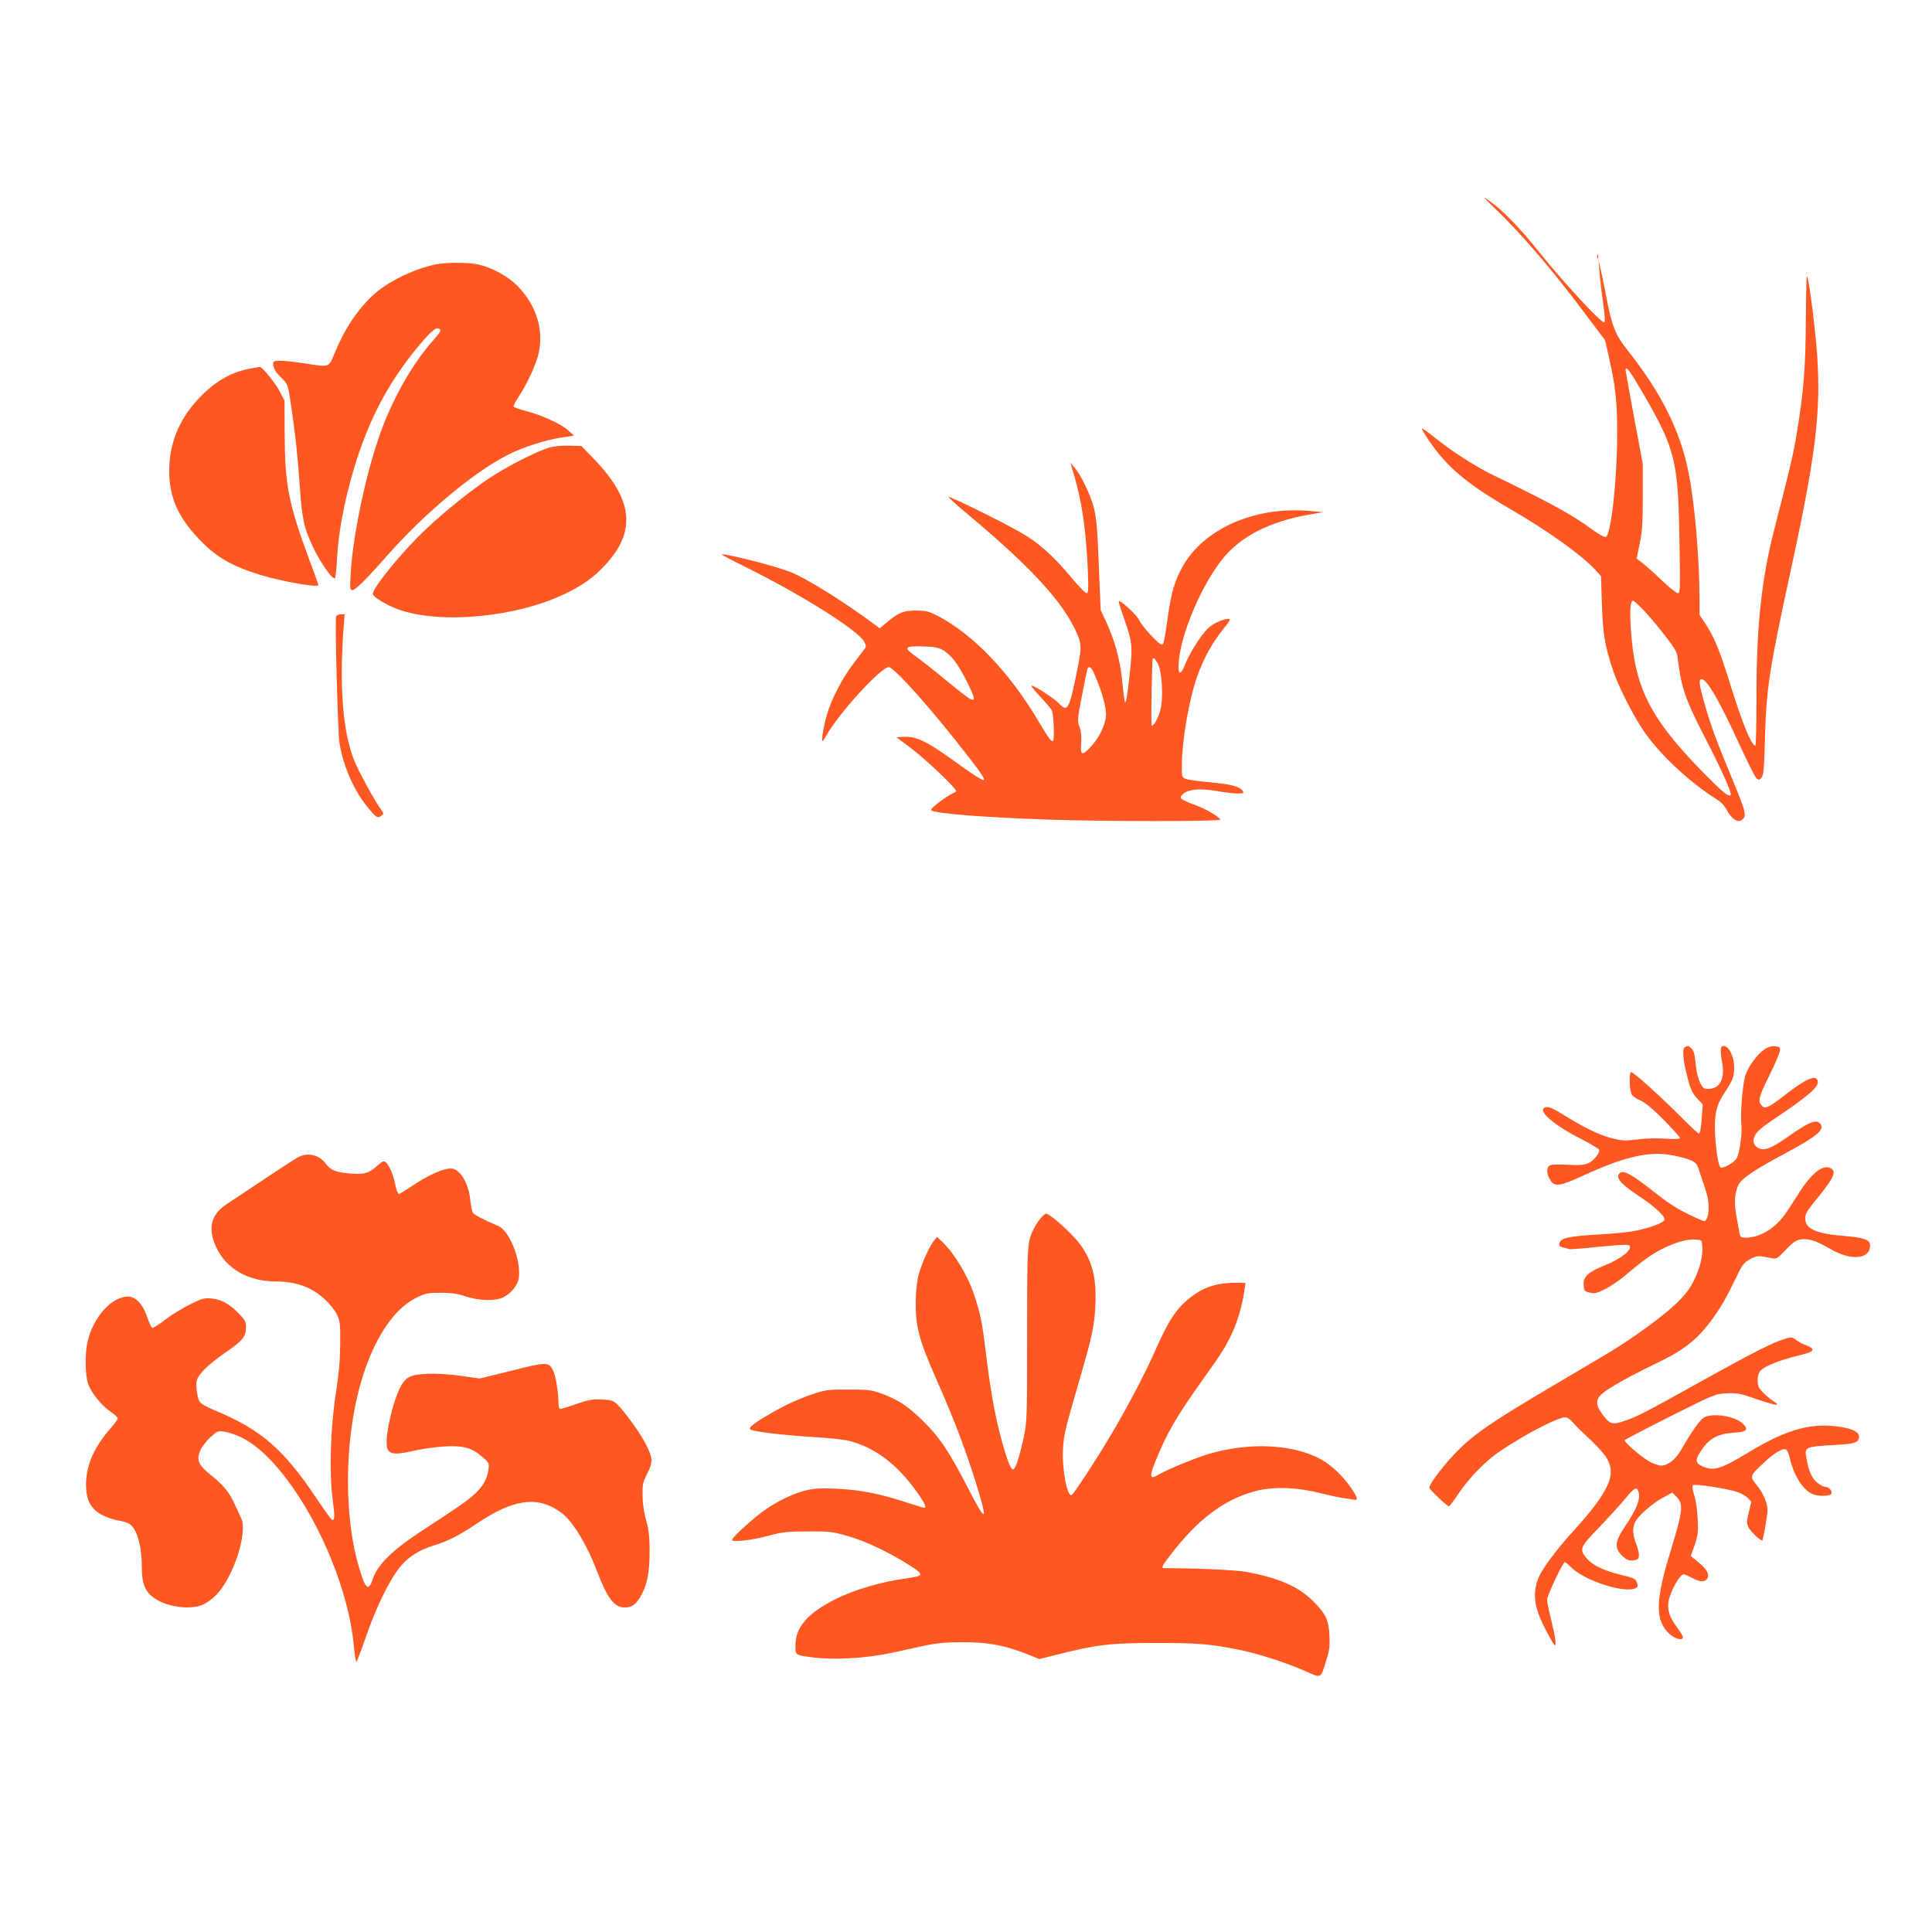
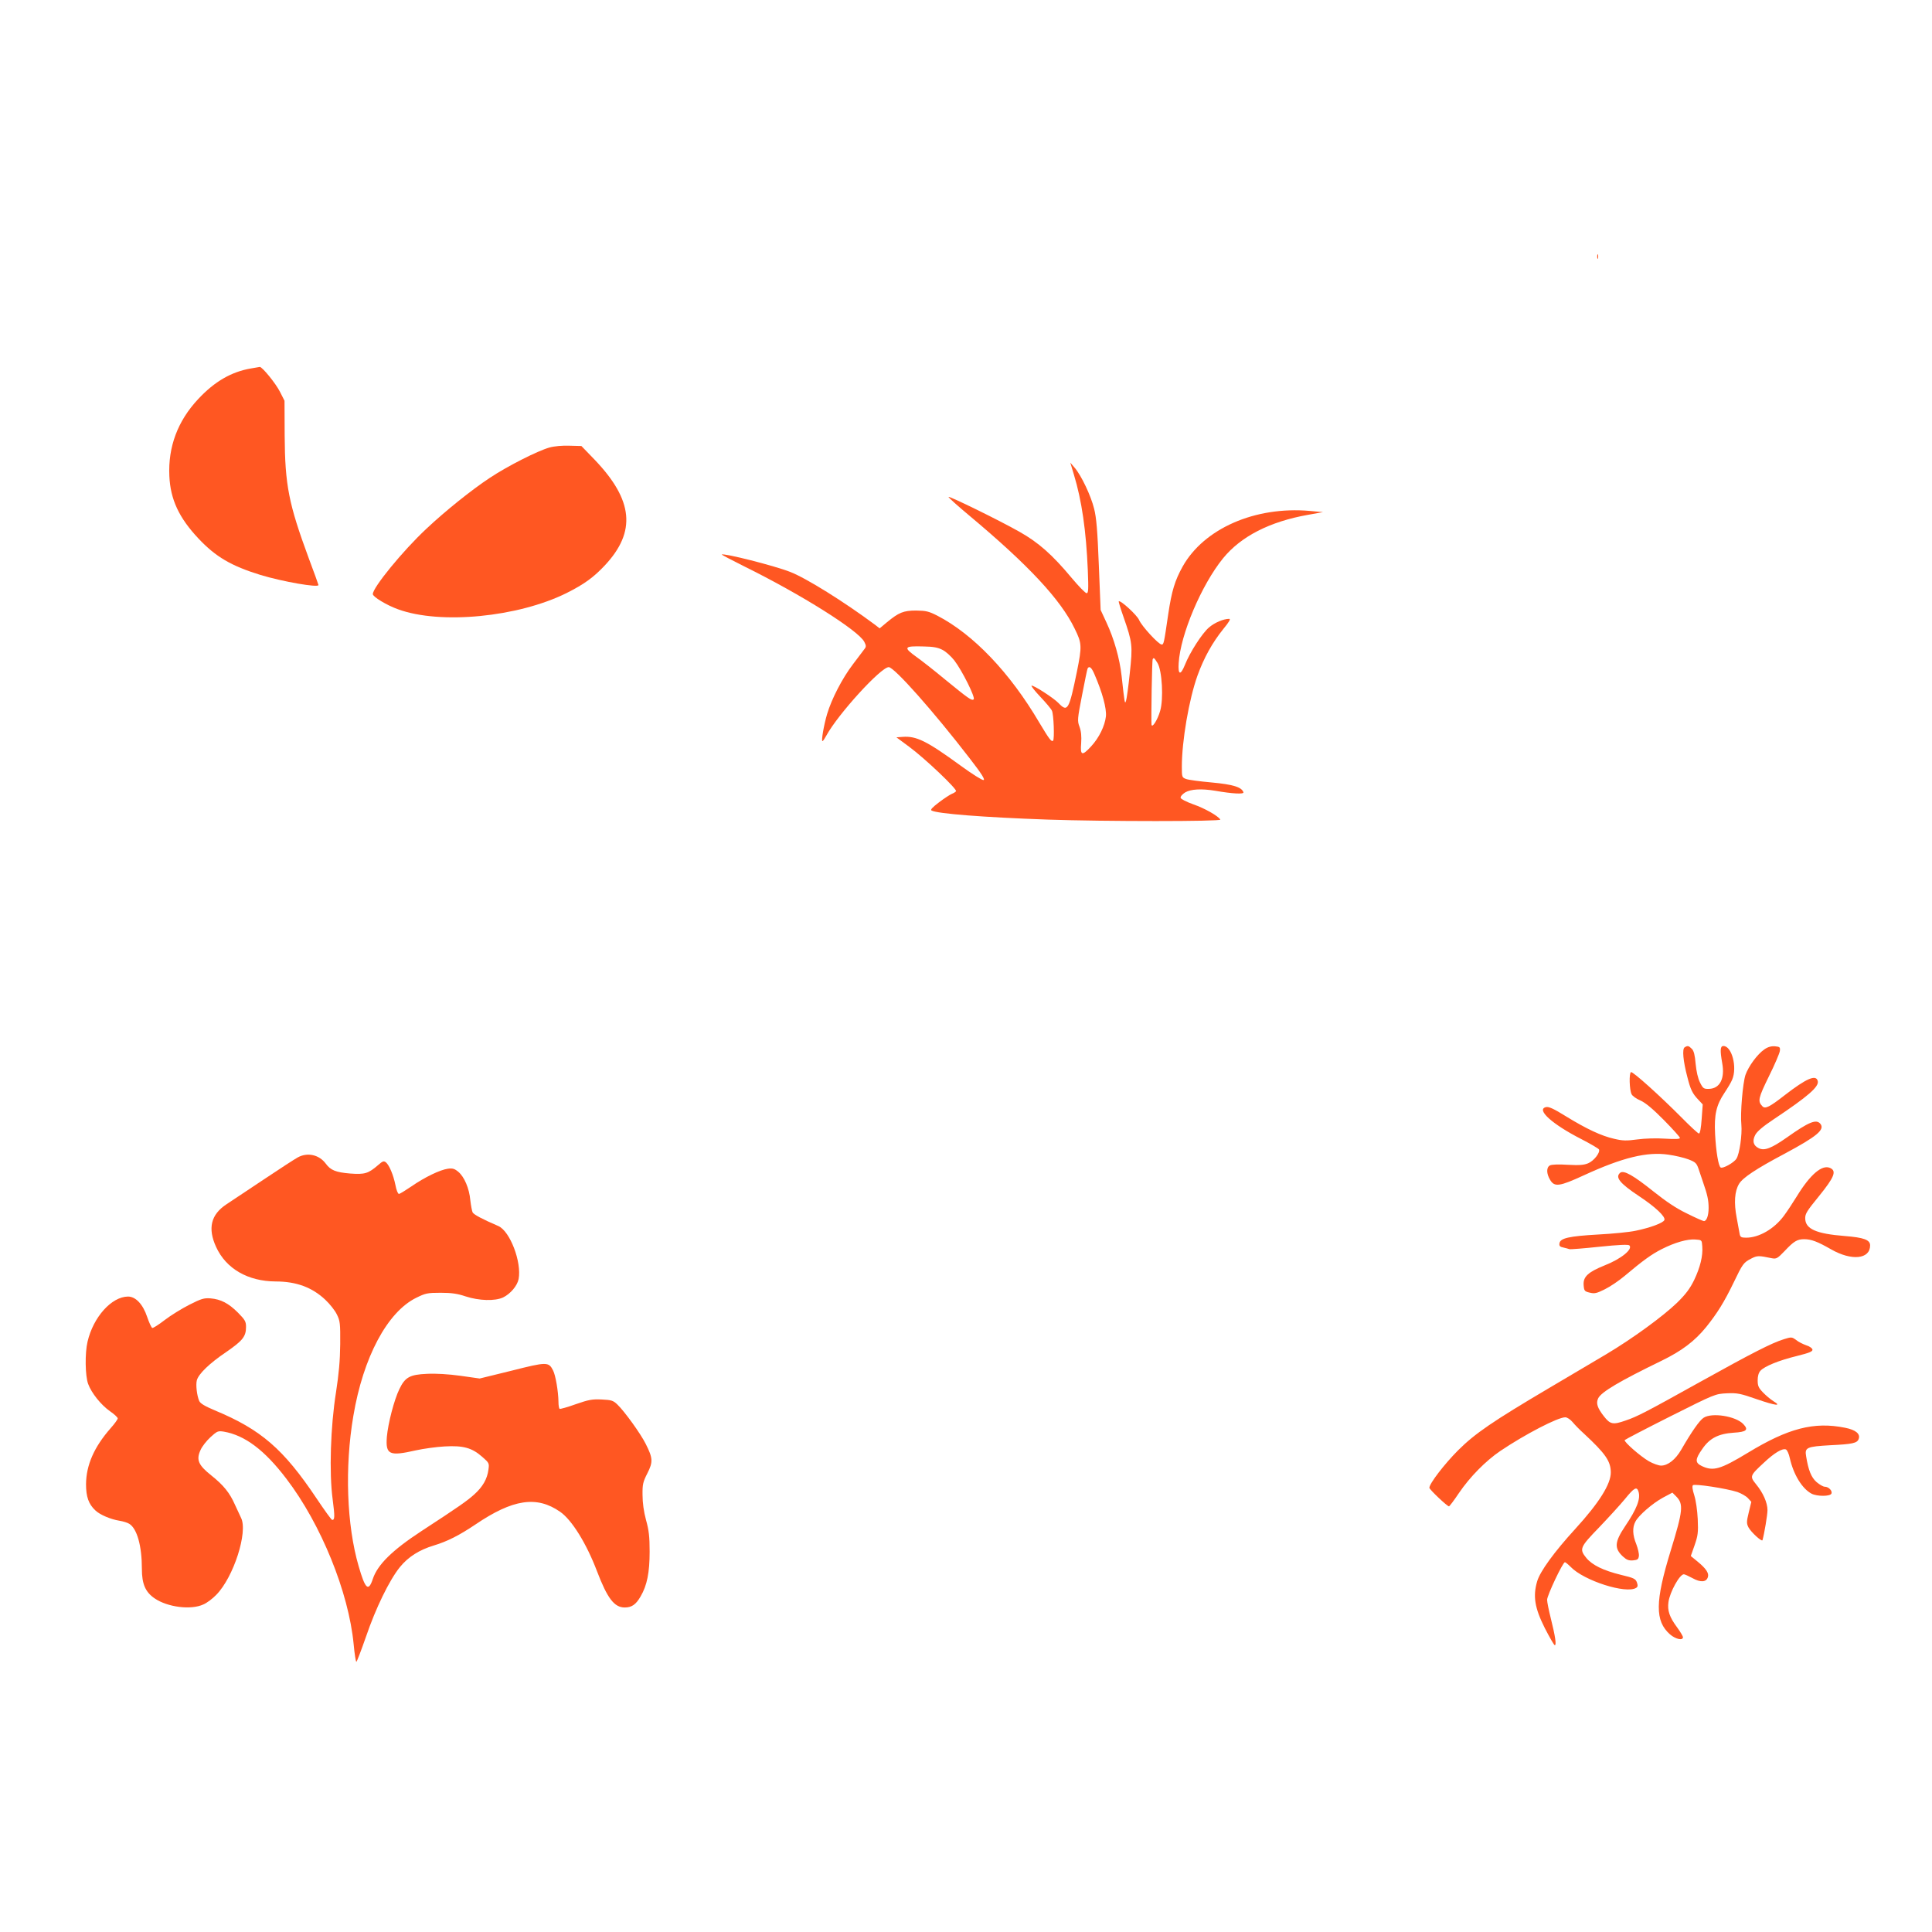
<svg xmlns="http://www.w3.org/2000/svg" version="1.0" width="1280pt" height="1280pt" viewBox="0 0 1280 1280" preserveAspectRatio="xMidYMid meet">
  <g transform="translate(0,1280) scale(0.1,-0.1)" fill="#ff5722" stroke="none">
-     <path d="M9899 11424 c164 -154 381 -406 589 -684 l146 -194 23 -101 c47 -206 58 -309 57 -535 -1 -301 -42 -661 -76 -668 -9 -2 -47 19 -85 47 -146 106 -274 176 -668 367 -112 54 -273 159 -382 247 -46 37 -83 63 -83 58 0 -5 19 -38 43 -74 122 -181 252 -291 547 -462 244 -141 467 -301 557 -398 l40 -44 6 -184 c6 -195 19 -277 72 -435 35 -106 121 -278 195 -392 100 -155 305 -349 492 -467 31 -19 55 -45 70 -74 27 -53 69 -82 94 -66 39 25 34 47 -52 256 -112 269 -148 367 -189 511 -38 131 -43 168 -21 168 35 0 120 -146 256 -445 51 -110 99 -206 108 -213 14 -11 20 -10 33 7 13 16 17 59 22 243 9 345 26 460 172 1133 183 843 210 1111 159 1590 -19 181 -45 355 -53 355 -3 0 -6 -129 -7 -288 -1 -309 -14 -478 -60 -752 -23 -142 -43 -224 -147 -630 -86 -331 -120 -647 -120 -1107 0 -183 -3 -333 -7 -333 -26 0 -85 144 -166 404 -71 229 -104 309 -164 402 l-40 60 0 105 c-1 276 -33 649 -75 849 -56 271 -179 517 -399 796 -85 107 -107 162 -146 369 -12 61 -27 137 -35 170 l-14 60 6 -75 c3 -41 13 -131 23 -200 12 -77 15 -129 9 -135 -14 -14 -274 267 -448 485 -101 126 -206 236 -283 296 -31 24 -59 44 -62 44 -4 0 25 -30 63 -66z m983 -1224 c219 -378 236 -447 245 -992 5 -312 5 -338 -11 -338 -9 0 -56 37 -104 83 -48 46 -105 97 -128 115 l-41 31 20 98 c17 81 21 136 21 313 l0 215 -57 305 c-31 168 -57 311 -57 318 0 34 29 -5 112 -148z m9 -1444 c33 -36 96 -110 139 -166 66 -84 80 -108 85 -148 24 -201 49 -273 185 -537 106 -205 176 -362 166 -372 -14 -14 -55 20 -178 145 -361 368 -461 570 -484 970 -7 120 -2 172 16 172 6 0 37 -29 71 -64z" />
    <path d="M10582 11100 c0 -14 2 -19 5 -12 2 6 2 18 0 25 -3 6 -5 1 -5 -13z" />
-     <path d="M2891 11049 c-140 -27 -314 -111 -409 -195 -107 -96 -194 -224 -262 -386 -45 -108 -29 -102 -211 -74 -59 9 -127 16 -153 16 -40 0 -46 -3 -46 -21 0 -29 17 -57 60 -98 35 -34 38 -41 54 -146 31 -209 46 -341 61 -550 16 -236 28 -291 89 -420 52 -109 135 -225 146 -204 4 8 10 66 13 129 11 206 66 469 147 704 91 264 202 466 372 678 89 109 132 150 153 142 23 -9 19 -18 -41 -86 -129 -146 -256 -368 -337 -588 -98 -265 -189 -689 -204 -952 -5 -97 -4 -108 11 -108 20 0 89 68 223 220 253 288 582 563 812 679 89 46 252 98 350 112 l84 13 -41 37 c-48 42 -180 102 -285 128 -39 10 -73 23 -74 28 -2 6 13 34 33 64 50 74 110 202 129 274 41 159 -5 320 -129 453 -66 70 -176 131 -274 151 -61 13 -207 13 -271 0z" />
    <path d="M1663 10359 c-130 -22 -242 -87 -350 -203 -136 -145 -200 -317 -191 -510 7 -155 64 -277 193 -414 114 -121 216 -181 410 -241 149 -45 385 -86 385 -67 0 3 -29 83 -65 179 -132 358 -157 482 -159 812 l-1 230 -30 59 c-28 56 -119 167 -134 165 -3 -1 -29 -5 -58 -10z" />
    <path d="M3640 9835 c-78 -22 -278 -123 -395 -201 -120 -79 -297 -221 -422 -339 -153 -143 -353 -387 -353 -431 0 -18 92 -74 168 -101 280 -102 794 -52 1116 108 117 59 178 103 254 184 208 223 188 431 -68 699 l-88 91 -78 2 c-47 2 -102 -3 -134 -12z" />
    <path d="M7115 9655 c52 -171 81 -371 92 -632 5 -129 4 -153 -8 -153 -8 0 -52 45 -98 100 -130 156 -221 236 -347 307 -134 76 -463 237 -470 231 -2 -3 60 -59 138 -124 391 -327 605 -556 698 -749 48 -97 49 -115 15 -284 -52 -254 -62 -272 -121 -210 -33 35 -172 124 -180 116 -3 -3 23 -36 59 -74 35 -37 70 -78 76 -91 12 -22 18 -188 8 -199 -11 -10 -25 9 -91 119 -195 332 -438 586 -676 709 -57 29 -75 33 -140 34 -85 0 -115 -13 -193 -77 l-49 -41 -31 24 c-206 153 -456 309 -562 350 -107 42 -441 126 -453 115 -1 -2 66 -37 150 -79 377 -186 755 -424 794 -499 13 -25 13 -33 2 -47 -7 -10 -42 -56 -77 -102 -71 -93 -141 -229 -171 -329 -22 -74 -40 -180 -31 -180 4 0 15 17 26 37 76 140 361 453 413 453 37 0 300 -297 537 -605 80 -103 103 -141 91 -143 -9 -2 -77 41 -151 95 -225 164 -294 198 -385 191 l-41 -3 85 -63 c102 -75 318 -280 310 -294 -3 -5 -16 -13 -27 -17 -12 -5 -51 -30 -85 -56 -45 -34 -60 -50 -50 -55 38 -21 344 -45 768 -60 379 -13 1153 -13 1145 0 -15 25 -106 76 -179 101 -47 17 -82 35 -84 43 -2 9 11 24 30 36 37 22 108 26 199 11 115 -20 192 -24 187 -10 -11 34 -69 52 -211 65 -78 7 -154 17 -169 23 -27 10 -28 13 -28 81 0 171 47 446 104 605 42 116 97 216 171 308 38 46 50 67 39 67 -38 0 -97 -25 -134 -57 -45 -38 -127 -165 -160 -249 -29 -71 -46 -66 -41 12 11 189 151 519 294 695 118 145 309 243 562 288 l100 18 -87 8 c-363 32 -702 -117 -843 -369 -51 -92 -72 -160 -95 -314 -29 -199 -30 -202 -44 -202 -20 0 -132 122 -149 162 -13 32 -124 134 -135 124 -2 -2 12 -48 31 -102 60 -172 62 -190 42 -375 -9 -89 -21 -172 -25 -183 -8 -23 -9 -17 -29 165 -13 117 -50 247 -101 356 l-38 82 -12 297 c-9 229 -16 314 -31 373 -21 86 -85 221 -129 272 l-29 34 24 -80z m-870 -1161 c22 -11 57 -43 78 -70 52 -68 140 -245 128 -257 -12 -12 -35 5 -193 134 -66 55 -149 120 -184 145 -92 66 -87 75 46 71 64 -1 95 -7 125 -23z m1424 -87 c30 -49 41 -239 17 -318 -17 -59 -54 -117 -57 -89 -3 34 3 426 8 433 7 12 10 9 32 -26z m-418 -74 c53 -122 81 -227 76 -279 -7 -63 -45 -142 -99 -200 -59 -64 -72 -60 -65 22 3 47 0 79 -11 109 -15 40 -14 50 17 210 18 93 34 172 37 177 11 18 26 6 45 -39z" />
-     <path d="M2227 8716 c-9 -23 11 -767 22 -838 25 -152 92 -308 181 -419 61 -76 71 -83 96 -64 18 13 18 14 -3 44 -38 50 -149 254 -176 322 -76 189 -100 492 -70 887 l6 82 -26 0 c-13 0 -27 -6 -30 -14z" />
    <path d="M11161 5861 c-17 -11 -10 -90 18 -196 21 -84 34 -110 73 -151 l29 -31 -7 -96 c-4 -60 -11 -97 -18 -97 -6 0 -58 48 -116 107 -141 142 -321 304 -334 300 -14 -5 -11 -119 4 -147 6 -12 32 -30 58 -41 32 -14 81 -54 155 -129 59 -60 107 -113 107 -119 0 -8 -30 -9 -97 -5 -57 4 -134 2 -185 -5 -73 -10 -98 -9 -153 4 -85 19 -183 65 -320 149 -82 51 -115 66 -133 61 -66 -16 41 -113 235 -212 62 -32 115 -63 117 -69 8 -21 -34 -75 -72 -91 -29 -12 -58 -14 -136 -10 -59 4 -106 2 -117 -4 -25 -13 -24 -55 1 -96 29 -49 62 -44 225 31 254 117 418 157 559 136 44 -6 103 -20 132 -31 47 -18 54 -25 67 -62 8 -23 22 -64 31 -92 28 -80 36 -117 36 -168 0 -50 -13 -87 -31 -87 -6 0 -56 22 -112 50 -71 34 -138 79 -222 146 -134 107 -197 143 -221 124 -35 -30 -2 -70 124 -154 109 -72 178 -137 169 -159 -7 -19 -93 -51 -190 -71 -41 -9 -153 -20 -249 -25 -193 -11 -251 -24 -256 -58 -3 -17 3 -24 25 -28 15 -4 34 -8 41 -11 7 -2 96 5 199 16 125 13 191 16 198 9 25 -25 -55 -90 -165 -133 -109 -44 -142 -75 -138 -130 3 -38 6 -42 40 -50 32 -8 46 -5 100 22 35 17 94 57 132 89 120 101 179 144 247 178 85 43 168 67 221 63 43 -3 43 -3 46 -46 5 -63 -14 -139 -54 -223 -27 -55 -54 -92 -112 -149 -94 -91 -297 -239 -470 -342 -70 -41 -239 -142 -377 -223 -374 -221 -493 -302 -605 -414 -89 -89 -190 -220 -190 -248 0 -11 118 -123 130 -123 3 0 33 39 65 87 74 109 178 214 275 280 165 111 381 223 430 223 13 0 34 -14 49 -32 14 -17 48 -52 76 -77 141 -131 176 -181 177 -255 1 -77 -76 -201 -236 -376 -138 -151 -233 -281 -252 -347 -29 -99 -16 -177 51 -310 32 -62 61 -113 66 -113 12 0 3 60 -27 180 -13 52 -24 106 -24 121 0 29 104 249 118 249 4 0 21 -14 38 -31 87 -91 367 -181 434 -139 11 7 12 15 5 36 -9 24 -20 30 -105 50 -118 29 -191 65 -230 112 -48 59 -43 71 84 202 62 65 140 150 172 189 61 75 78 84 89 50 16 -48 -10 -115 -89 -232 -69 -103 -72 -145 -14 -199 25 -23 39 -28 67 -26 30 3 36 7 39 29 2 14 -6 49 -17 78 -25 61 -27 111 -6 150 21 41 113 121 183 159 l62 33 24 -24 c51 -51 47 -93 -35 -360 -104 -338 -105 -467 -5 -555 37 -32 86 -43 86 -19 0 7 -18 37 -40 67 -49 66 -64 110 -56 166 9 66 74 184 102 184 6 0 32 -12 58 -26 52 -29 91 -27 101 7 9 26 -12 57 -68 103 l-45 37 25 71 c22 63 25 85 21 173 -3 59 -12 123 -23 158 -12 37 -15 61 -9 67 11 11 221 -21 295 -45 25 -9 57 -27 69 -40 l23 -25 -17 -70 c-15 -62 -15 -73 -2 -99 17 -32 89 -98 93 -85 12 43 33 167 33 199 0 49 -29 115 -76 172 -42 52 -41 56 52 142 70 66 123 97 146 88 8 -3 20 -29 26 -58 25 -110 82 -202 144 -235 37 -19 124 -19 132 1 7 18 -19 45 -44 45 -11 0 -35 14 -55 31 -35 31 -54 78 -69 171 -10 58 3 64 160 73 148 7 178 14 188 41 13 34 -19 61 -91 75 -205 41 -375 -3 -643 -166 -182 -110 -229 -124 -305 -88 -46 22 -45 45 3 113 49 72 107 101 208 108 86 5 100 19 64 57 -50 53 -208 78 -263 42 -27 -17 -80 -93 -148 -211 -38 -66 -89 -106 -134 -106 -16 0 -53 13 -81 29 -57 33 -166 129 -160 140 3 4 139 75 302 157 297 149 297 149 375 153 69 3 89 -1 198 -39 128 -44 168 -48 110 -13 -19 12 -50 38 -69 58 -29 30 -35 43 -35 80 0 27 6 50 18 63 27 30 122 69 241 98 84 21 106 30 104 43 -2 9 -20 22 -41 28 -20 7 -51 22 -67 35 -29 21 -31 21 -83 5 -81 -26 -203 -88 -547 -279 -361 -201 -424 -234 -499 -259 -85 -30 -103 -26 -145 28 -43 55 -53 86 -38 118 19 42 143 115 421 250 133 65 217 128 294 222 74 92 120 166 182 294 61 127 66 134 118 161 39 20 49 20 135 2 31 -6 38 -2 86 48 60 64 83 78 129 78 47 0 89 -16 178 -67 136 -78 259 -66 259 26 0 37 -42 52 -167 62 -192 15 -263 47 -263 118 0 30 11 48 91 146 103 127 118 167 74 187 -53 24 -131 -42 -220 -187 -27 -44 -66 -103 -87 -131 -64 -86 -164 -144 -249 -144 -32 0 -39 4 -43 23 -2 12 -11 61 -20 109 -19 99 -14 176 16 225 24 40 112 99 301 199 216 116 269 160 237 199 -27 32 -76 12 -220 -90 -104 -73 -150 -91 -188 -72 -36 17 -44 48 -23 88 12 23 52 57 123 104 228 152 301 216 291 253 -11 45 -74 18 -219 -94 -101 -79 -130 -93 -148 -73 -32 33 -27 54 43 197 39 78 71 154 73 169 3 25 0 28 -32 31 -24 2 -47 -4 -70 -20 -47 -32 -106 -113 -126 -170 -18 -56 -35 -255 -27 -330 6 -64 -12 -194 -33 -225 -16 -26 -90 -67 -104 -58 -15 9 -31 106 -37 220 -7 131 8 194 63 276 20 30 43 68 50 86 35 81 -2 223 -58 223 -21 0 -23 -27 -8 -113 19 -102 -15 -169 -87 -171 -35 -1 -40 2 -60 42 -14 28 -24 73 -29 124 -5 59 -12 86 -25 99 -21 21 -28 23 -48 10z" />
    <path d="M1973 5132 c-17 -9 -119 -75 -225 -146 -106 -71 -218 -145 -248 -165 -103 -68 -125 -159 -68 -283 66 -144 211 -227 394 -228 137 0 242 -39 329 -121 30 -28 65 -72 77 -98 21 -42 23 -59 22 -196 -1 -110 -9 -196 -28 -320 -36 -225 -46 -533 -22 -709 15 -115 14 -136 -3 -136 -5 0 -51 64 -104 143 -219 327 -368 456 -674 583 -66 28 -95 45 -103 62 -15 34 -24 106 -16 137 11 42 83 112 194 187 110 76 132 103 132 167 0 36 -7 47 -53 94 -63 63 -114 89 -182 95 -44 3 -61 -2 -140 -42 -49 -25 -123 -70 -163 -101 -40 -31 -78 -55 -83 -53 -6 2 -21 35 -34 73 -28 84 -76 135 -127 135 -109 -1 -230 -136 -268 -299 -18 -76 -16 -226 4 -280 22 -60 85 -139 145 -181 28 -19 50 -40 51 -47 0 -7 -21 -36 -46 -64 -110 -125 -163 -245 -164 -372 0 -84 17 -132 62 -174 30 -29 102 -59 158 -68 25 -4 55 -13 67 -21 51 -32 83 -146 83 -298 0 -100 23 -154 85 -196 85 -58 240 -78 322 -40 24 10 62 39 86 64 115 117 211 417 164 510 -8 17 -26 56 -40 86 -35 80 -77 131 -156 194 -87 69 -102 104 -73 168 10 24 40 62 66 86 45 41 50 43 89 37 139 -24 270 -122 415 -313 229 -300 412 -751 445 -1095 6 -64 14 -117 18 -117 3 0 32 75 64 167 64 188 154 373 224 460 55 68 129 115 226 144 89 27 168 67 275 139 248 168 406 192 561 84 77 -53 174 -209 244 -393 69 -181 115 -241 184 -241 46 0 74 19 105 73 43 73 60 159 60 297 0 100 -5 142 -24 210 -15 55 -23 114 -23 165 -1 71 3 87 32 144 38 75 37 100 -11 195 -34 68 -140 215 -188 261 -27 26 -39 30 -103 33 -62 3 -86 -1 -172 -31 -55 -20 -103 -33 -107 -31 -5 3 -8 24 -8 47 -1 68 -19 176 -36 208 -29 57 -41 57 -274 -2 l-212 -52 -127 18 c-80 11 -163 16 -222 13 -114 -5 -145 -22 -183 -101 -35 -72 -75 -227 -83 -317 -9 -118 16 -129 192 -89 50 11 135 23 191 26 123 7 181 -9 249 -69 46 -40 47 -43 41 -85 -8 -62 -38 -114 -95 -165 -47 -42 -96 -77 -349 -242 -194 -127 -291 -223 -322 -317 -29 -87 -50 -68 -94 85 -79 272 -93 654 -35 995 65 388 225 689 417 783 61 30 74 33 162 33 72 0 112 -6 165 -24 89 -29 194 -32 248 -7 49 24 94 77 103 122 21 113 -57 317 -134 351 -109 47 -163 76 -171 91 -4 9 -11 45 -15 80 -7 79 -40 155 -79 188 -25 21 -38 25 -69 21 -52 -7 -154 -56 -242 -117 -40 -27 -77 -50 -83 -50 -7 0 -17 26 -23 58 -14 69 -41 132 -63 151 -15 11 -21 9 -52 -18 -65 -56 -88 -63 -184 -56 -97 8 -131 22 -163 66 -44 59 -121 76 -185 41z" />
-     <path d="M6898 4733 c-14 -16 -35 -46 -46 -68 -47 -94 -47 -98 -47 -705 0 -557 -1 -578 -22 -680 -31 -142 -55 -215 -72 -215 -17 0 -50 92 -91 255 -35 140 -62 299 -90 530 -21 177 -34 243 -72 360 -42 132 -134 286 -218 365 l-32 30 -20 -25 c-32 -38 -86 -161 -105 -237 -9 -41 -16 -110 -16 -173 -1 -164 23 -250 138 -511 125 -282 213 -518 286 -767 51 -175 33 -165 -73 40 -129 251 -192 345 -302 453 -101 100 -168 143 -278 183 -65 23 -88 26 -213 26 -120 1 -151 -2 -215 -22 -101 -32 -194 -73 -298 -133 -118 -68 -158 -100 -140 -110 26 -15 224 -38 408 -49 102 -6 212 -17 245 -26 170 -43 318 -154 449 -338 51 -71 67 -106 49 -106 -3 0 -61 18 -127 39 -175 57 -301 81 -456 88 -107 4 -148 2 -200 -11 -83 -21 -174 -64 -261 -122 -73 -48 -229 -189 -229 -206 0 -18 136 -2 245 28 88 24 119 27 255 28 141 1 164 -2 254 -27 113 -31 244 -91 381 -172 104 -63 126 -82 106 -94 -7 -5 -54 -14 -105 -21 -142 -19 -329 -74 -441 -130 -191 -94 -275 -189 -275 -310 0 -68 -4 -65 117 -81 139 -18 349 -6 523 31 80 18 186 40 235 51 62 13 131 19 225 19 181 1 297 -22 465 -91 l51 -21 119 30 c265 67 354 77 655 77 280 0 360 -7 553 -46 120 -24 306 -84 434 -140 110 -49 101 -53 139 68 22 68 25 96 22 165 -5 105 -23 144 -107 229 -98 98 -229 155 -446 195 -72 13 -360 26 -542 24 -22 0 -14 16 44 91 178 232 350 362 553 418 117 33 273 29 426 -9 65 -16 139 -32 164 -35 25 -3 55 -8 68 -11 32 -6 28 12 -15 76 -49 73 -129 151 -195 188 -185 106 -490 120 -763 35 -90 -28 -273 -104 -323 -135 -52 -32 -58 -13 -22 78 79 197 142 307 326 564 115 160 145 208 188 300 35 74 68 188 81 283 l7 47 -33 1 c-138 4 -230 -21 -316 -85 -104 -76 -155 -151 -250 -365 -71 -160 -185 -377 -301 -571 -95 -160 -236 -375 -251 -384 -31 -20 -67 177 -58 313 7 93 11 111 110 453 82 281 98 356 104 488 11 215 -32 343 -160 473 -66 68 -150 137 -167 137 -3 0 -18 -12 -32 -27z" />
  </g>
</svg>